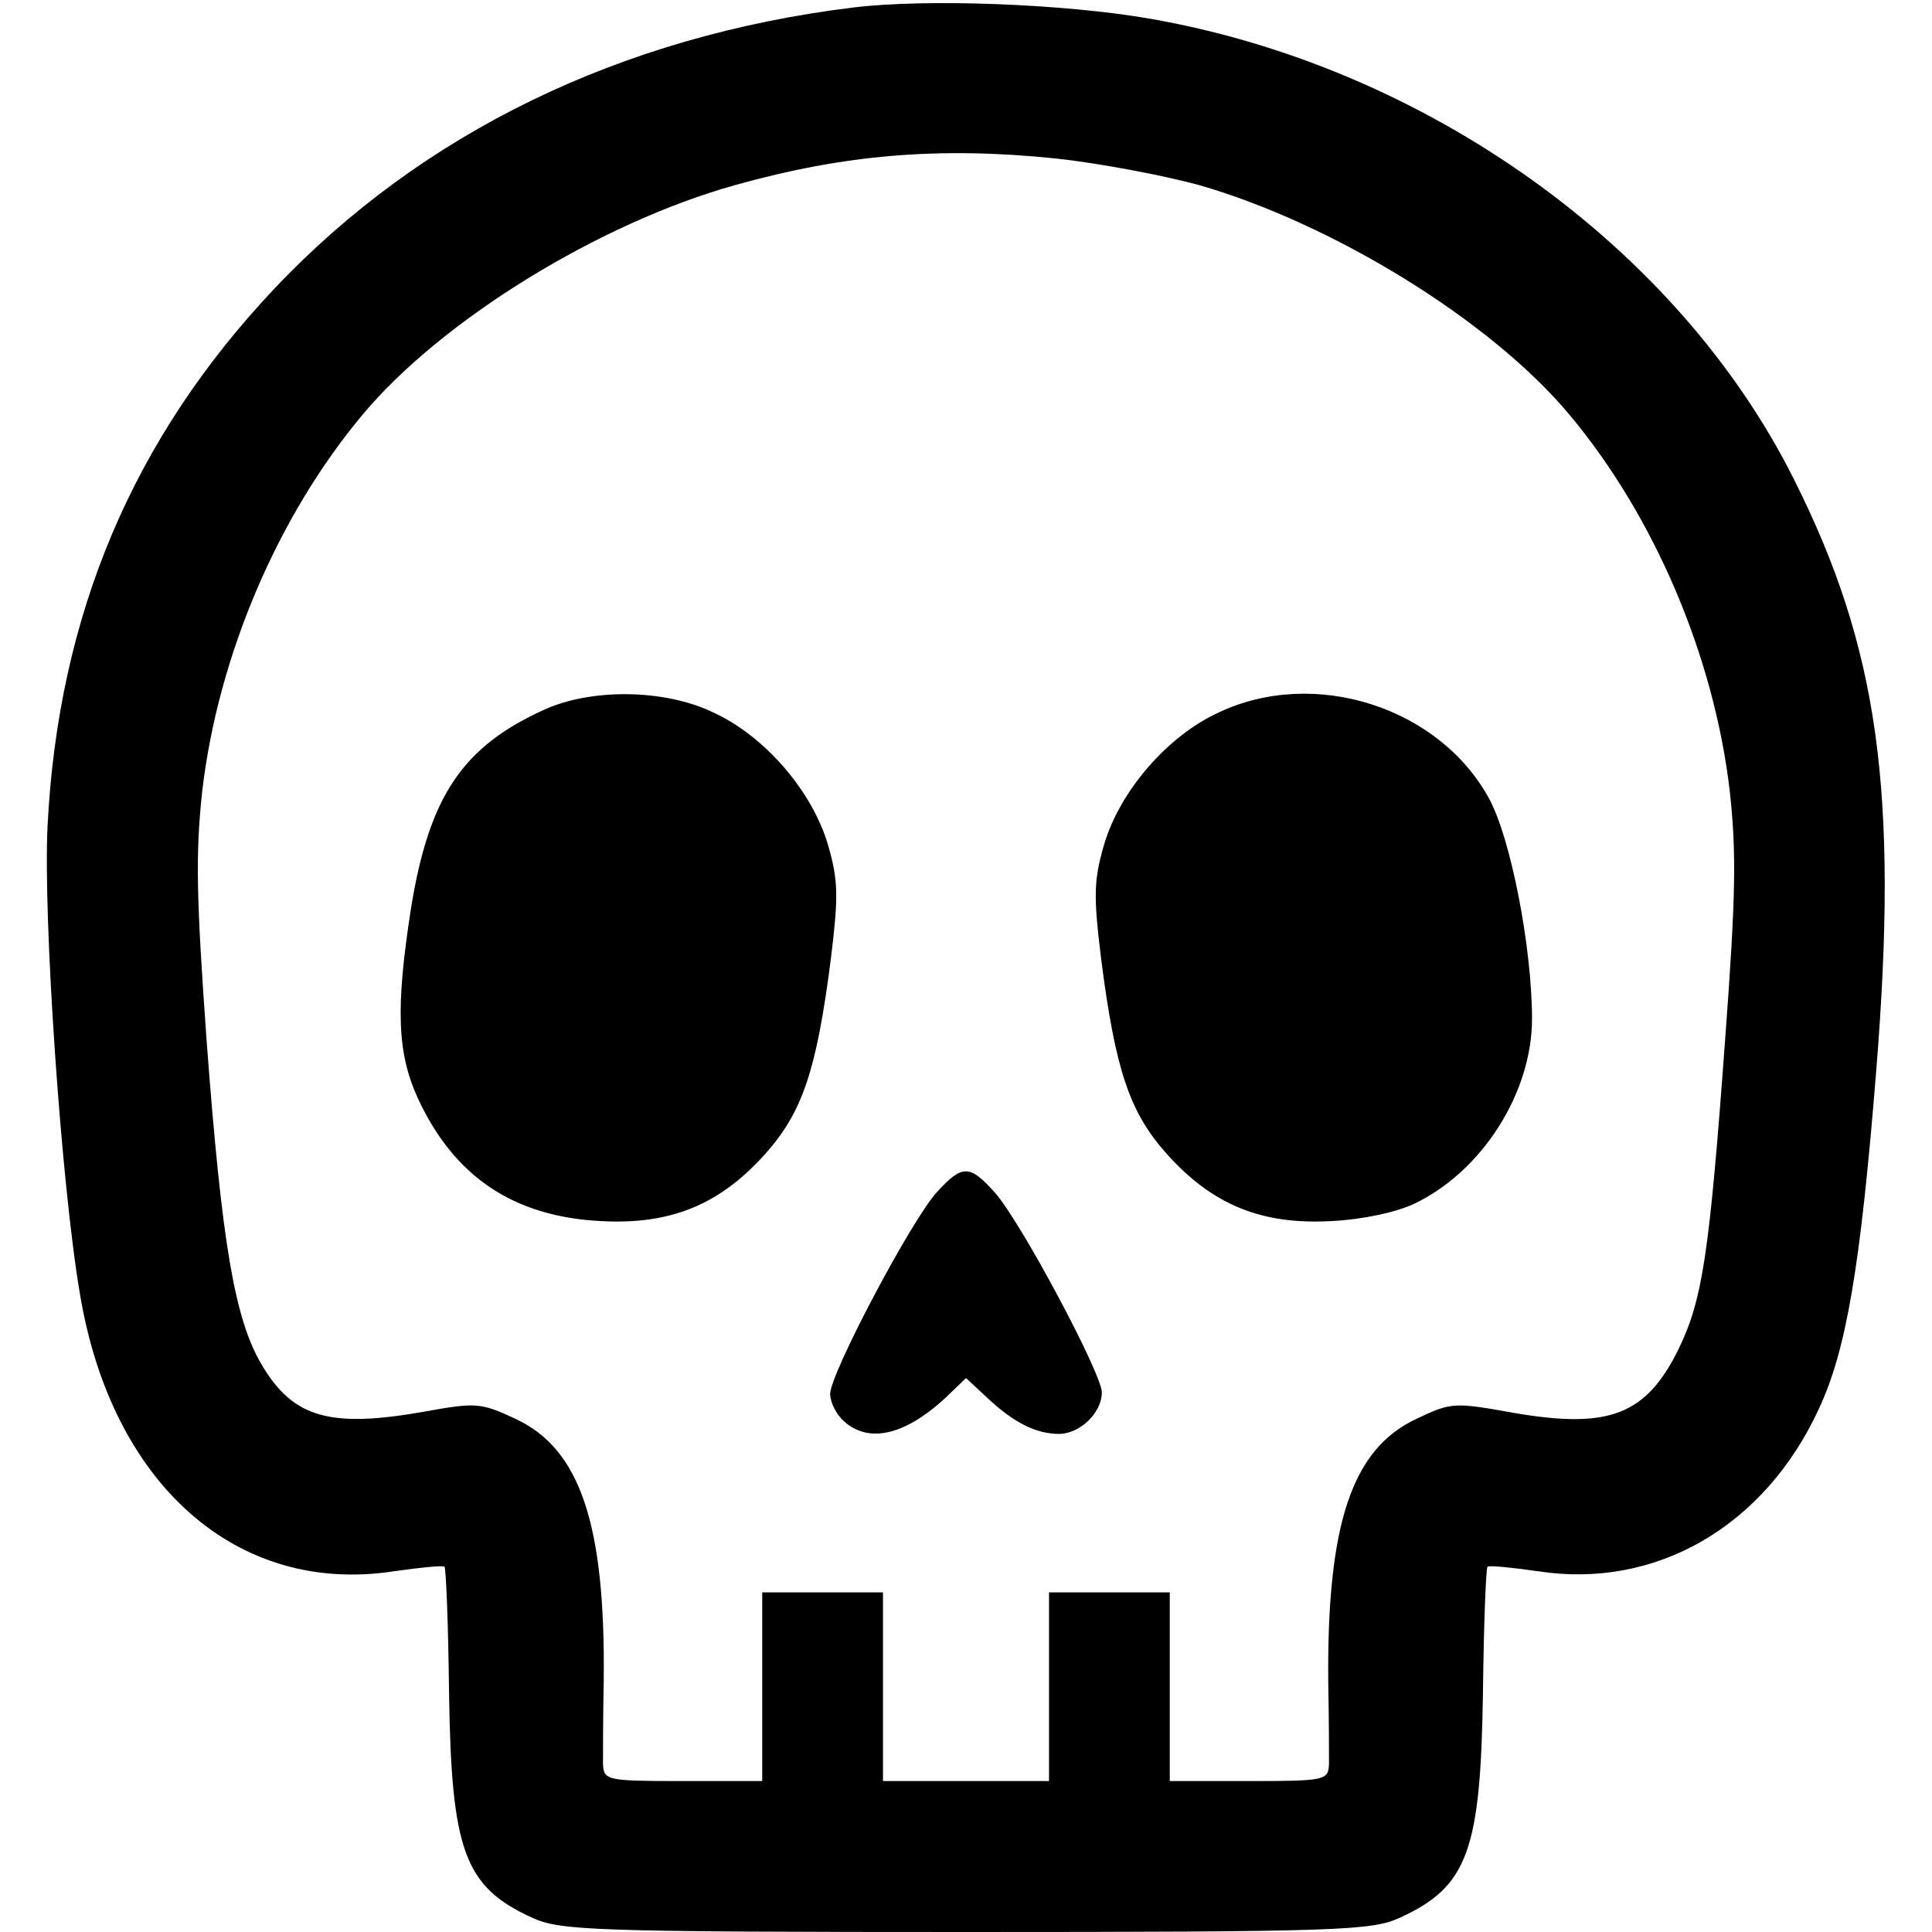
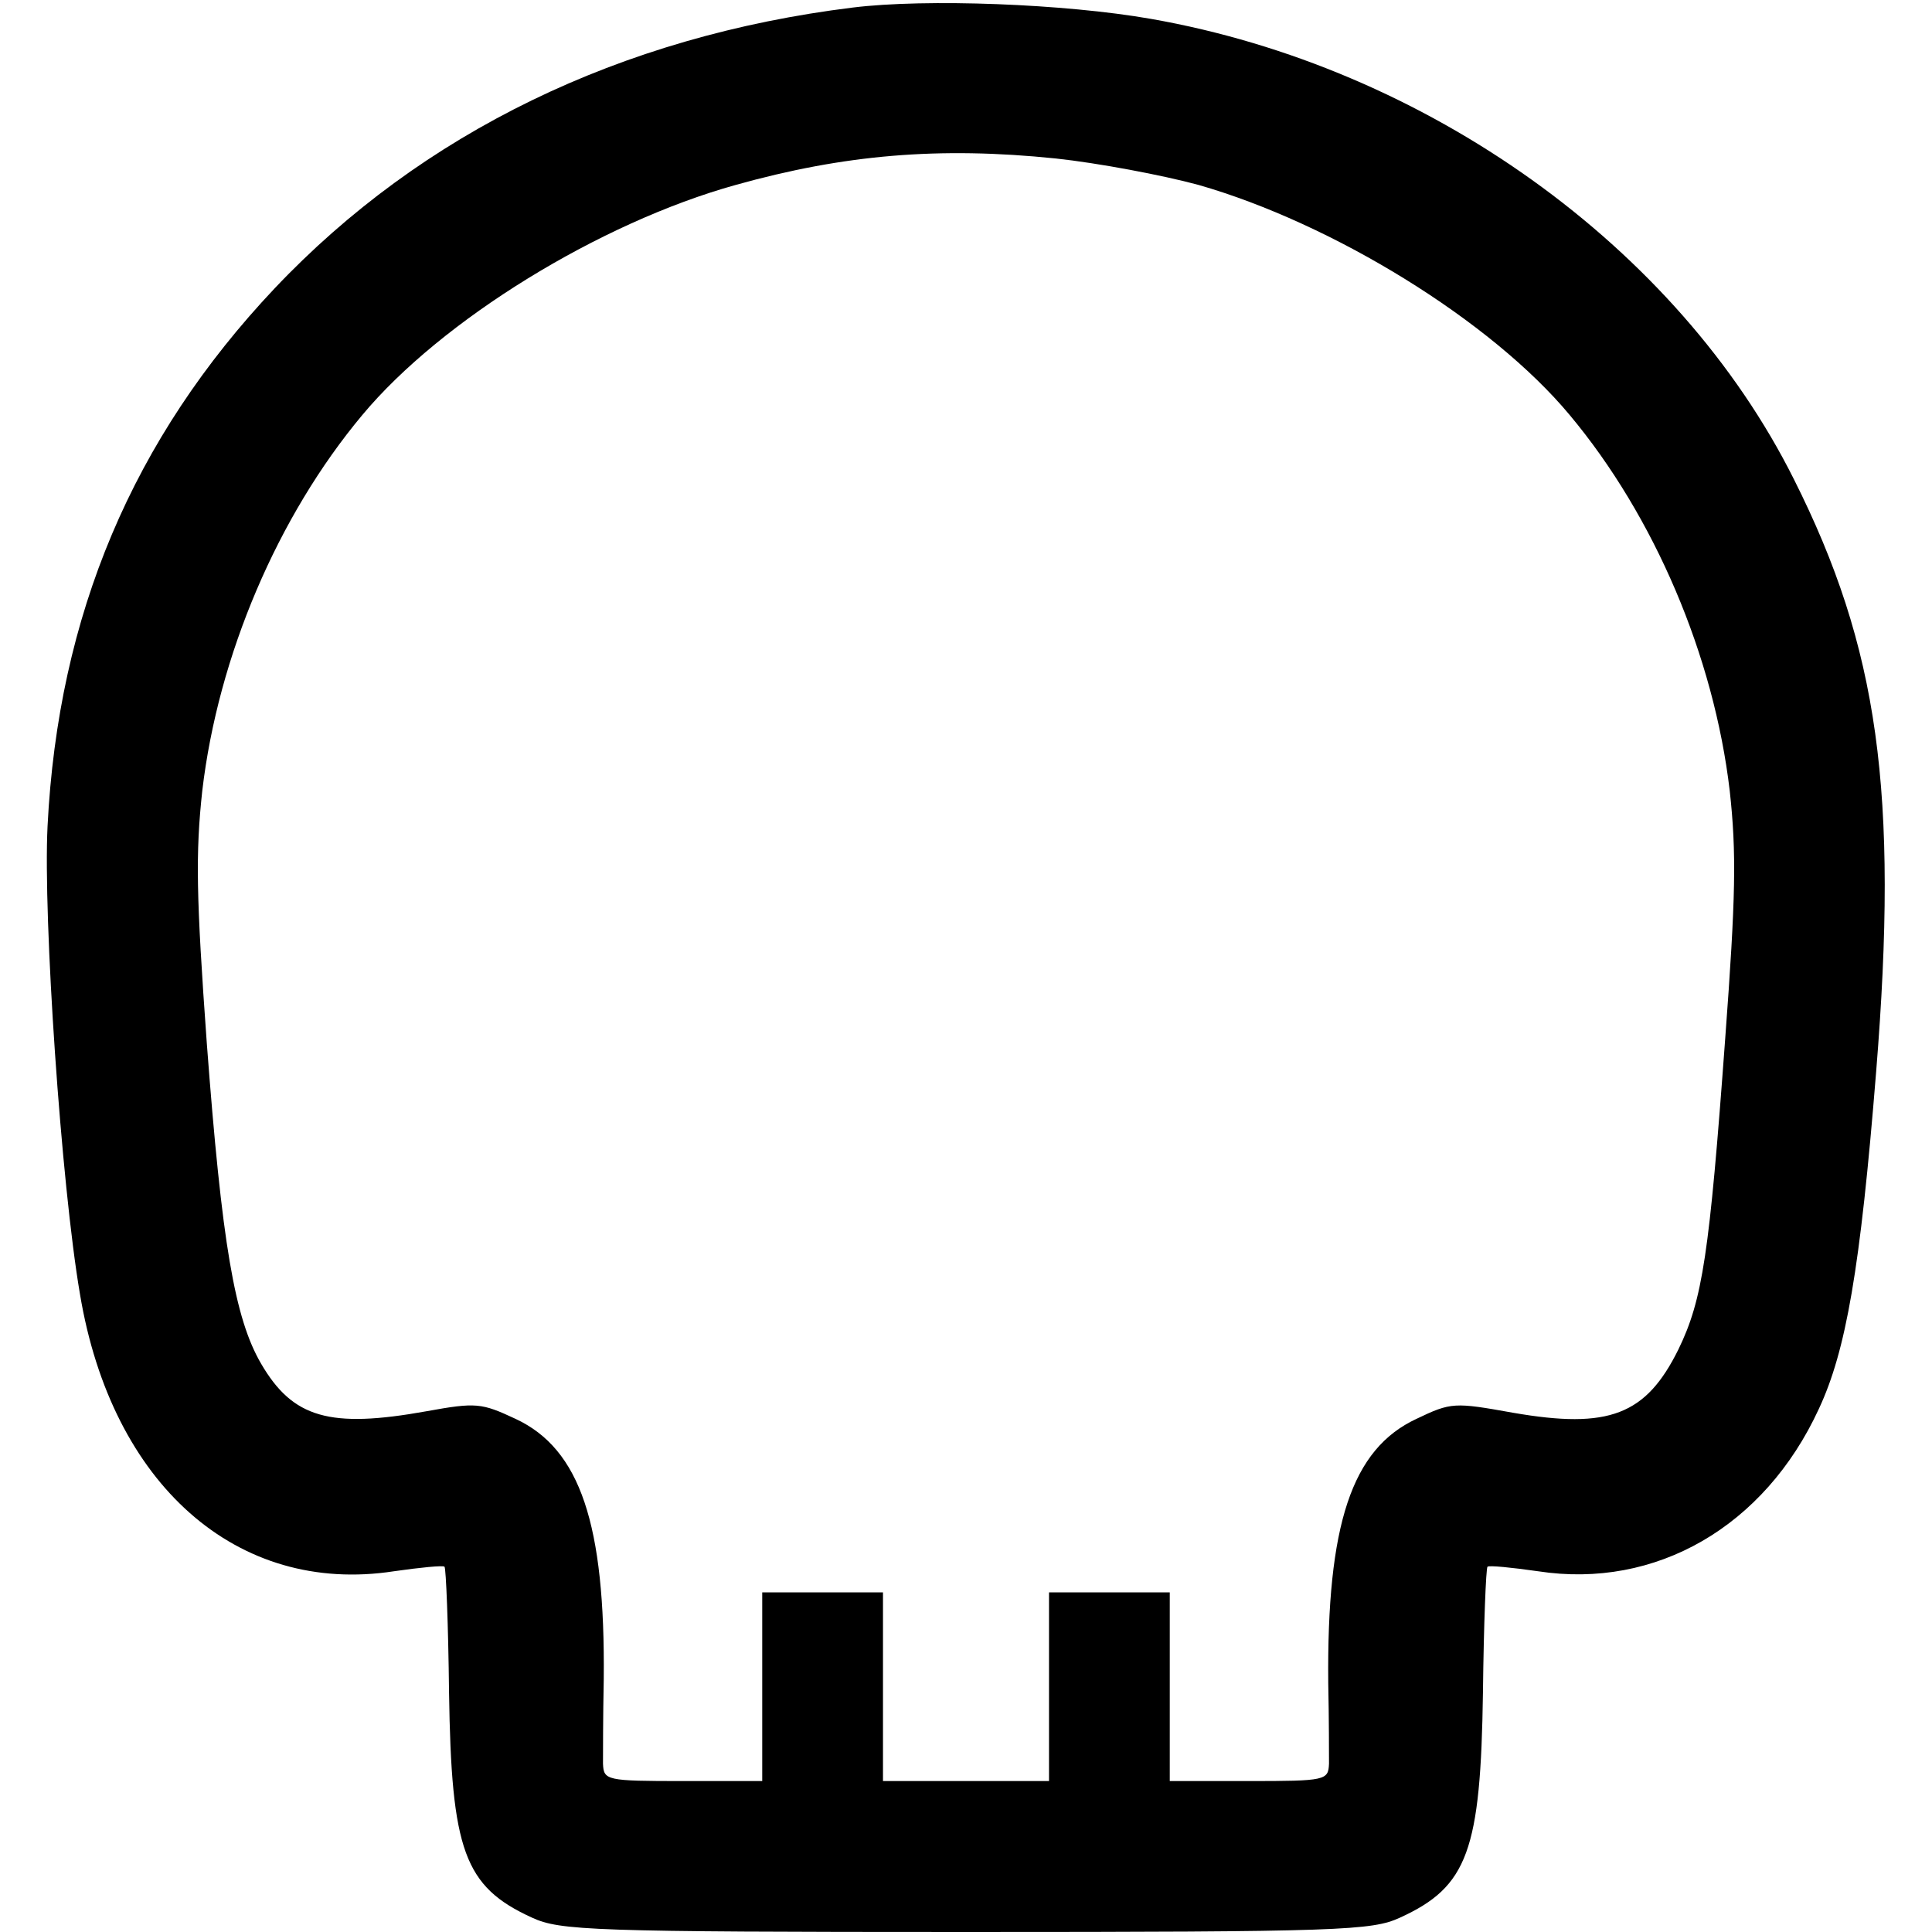
<svg xmlns="http://www.w3.org/2000/svg" version="1.0" width="256pt" height="256pt" viewBox="0 0 256 256" preserveAspectRatio="xMidYMid meet">
  <g transform="translate(0,256) scale(0.1,-0.1)" fill="#000000" stroke="none">
    <path d="M1130 2550 c-308 -38 -571 -166 -766 -372 -188 -199 -287 -433 -301 -713 -6 -121 18 -474 43 -620 42 -252 208 -399 416 -367 35 5 65 8 67 6 2 -2 5 -77 6 -166 3 -210 20 -258 110 -299 37 -17 77 -19 575 -19 498 0 538 2 575 19 90 41 107 89 110 299 1 89 4 164 6 166 2 2 32 -1 67 -6 156 -24 300 59 372 215 36 77 55 185 76 447 30 371 3 562 -109 785 -154 308 -487 546 -852 610 -114 20 -298 27 -395 15z m269 -200 c56 -6 141 -22 189 -35 178 -51 388 -180 492 -305 112 -134 191 -319 212 -498 9 -82 8 -140 -6 -328 -21 -287 -30 -346 -62 -412 -43 -87 -92 -106 -219 -84 -78 14 -82 14 -128 -8 -86 -40 -119 -140 -117 -350 1 -47 1 -95 1 -107 -1 -22 -4 -23 -106 -23 l-105 0 0 125 0 125 -80 0 -80 0 0 -125 0 -125 -110 0 -110 0 0 125 0 125 -80 0 -80 0 0 -125 0 -125 -105 0 c-102 0 -105 1 -106 23 0 12 0 63 1 112 2 205 -31 305 -117 345 -45 21 -52 22 -118 10 -128 -23 -177 -9 -219 63 -35 60 -52 159 -72 425 -14 194 -15 251 -6 334 21 179 100 364 212 498 105 126 315 255 495 305 143 40 269 51 424 35z" />
-     <path d="M722 1620 c-109 -49 -153 -115 -177 -261 -21 -134 -19 -194 9 -255 48 -103 126 -156 242 -162 92 -5 157 21 218 89 49 55 68 110 87 259 10 82 10 103 -4 151 -21 71 -84 144 -152 175 -64 31 -161 32 -223 4z" />
-     <path d="M1615 1616 c-68 -31 -131 -104 -152 -175 -14 -48 -14 -69 -4 -151 19 -149 38 -204 87 -259 61 -68 126 -94 218 -89 42 2 87 12 110 23 90 43 156 147 156 245 0 94 -28 239 -57 292 -66 121 -231 174 -358 114z" />
-     <path d="M1242 981 c-33 -35 -142 -241 -142 -268 0 -11 8 -27 18 -36 33 -30 81 -19 135 31 l27 26 28 -26 c35 -33 65 -48 95 -48 28 0 57 28 57 55 0 25 -109 229 -142 265 -33 37 -43 37 -76 1z" />
  </g>
</svg>